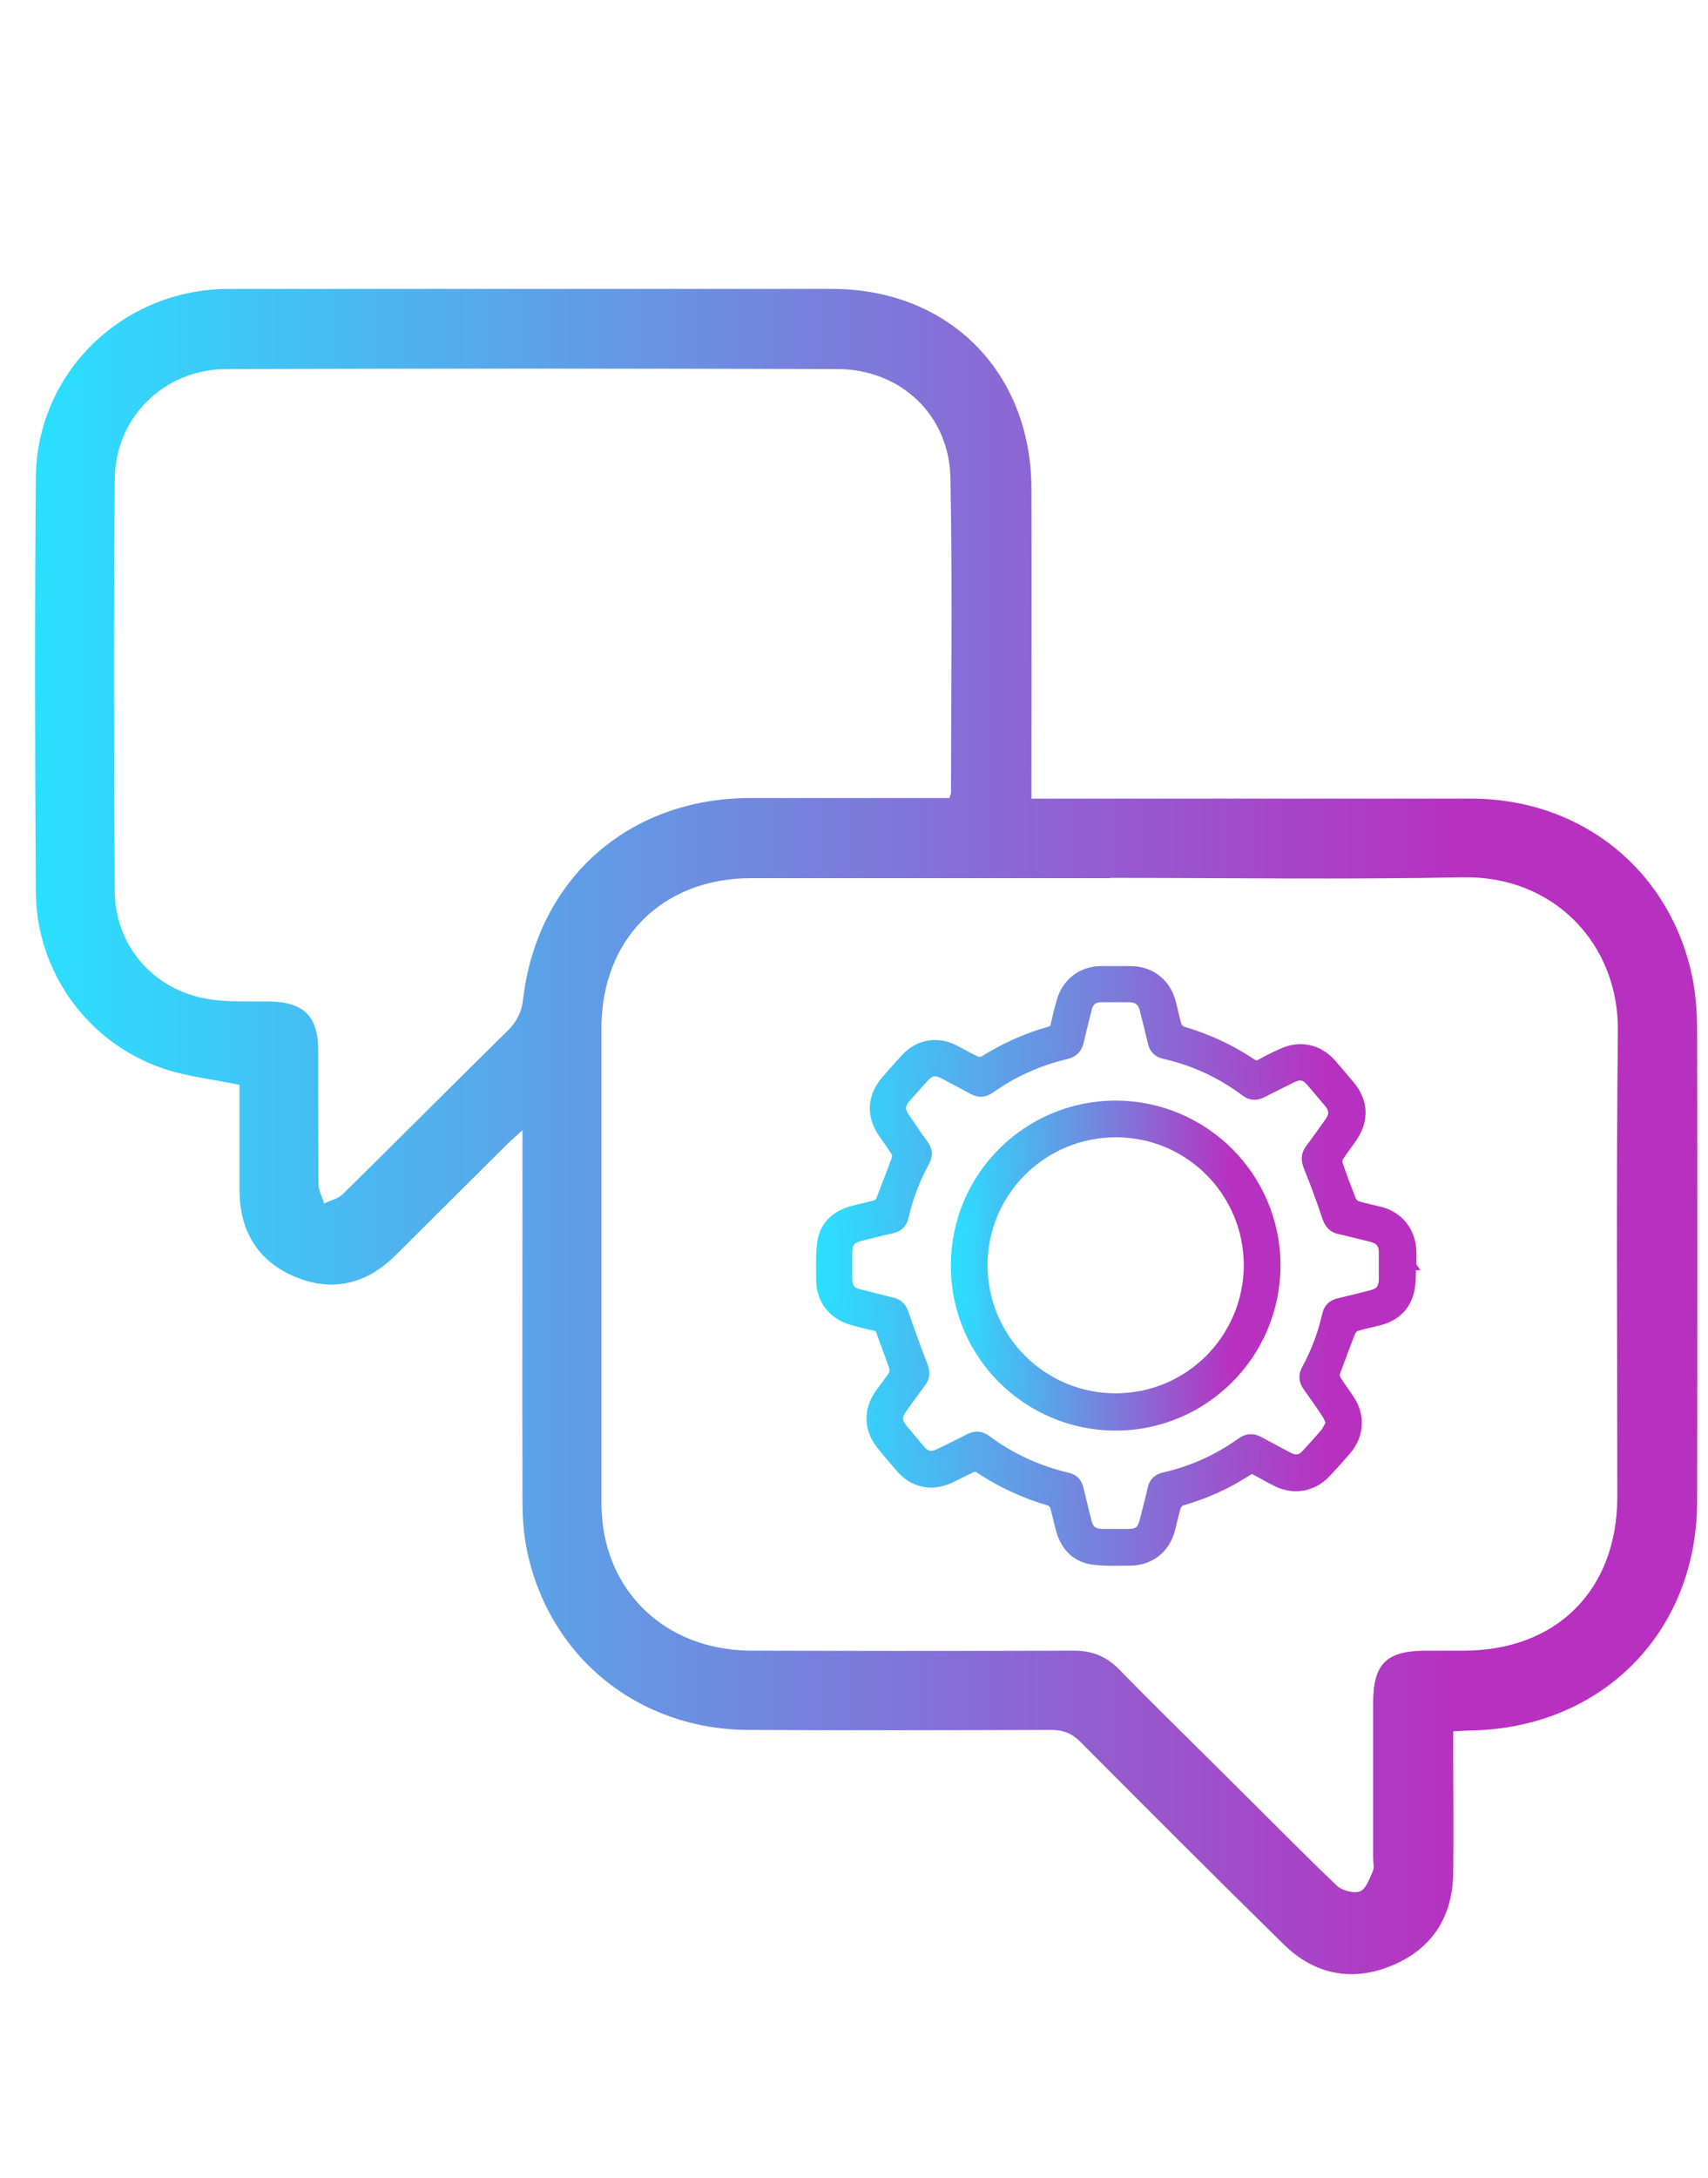
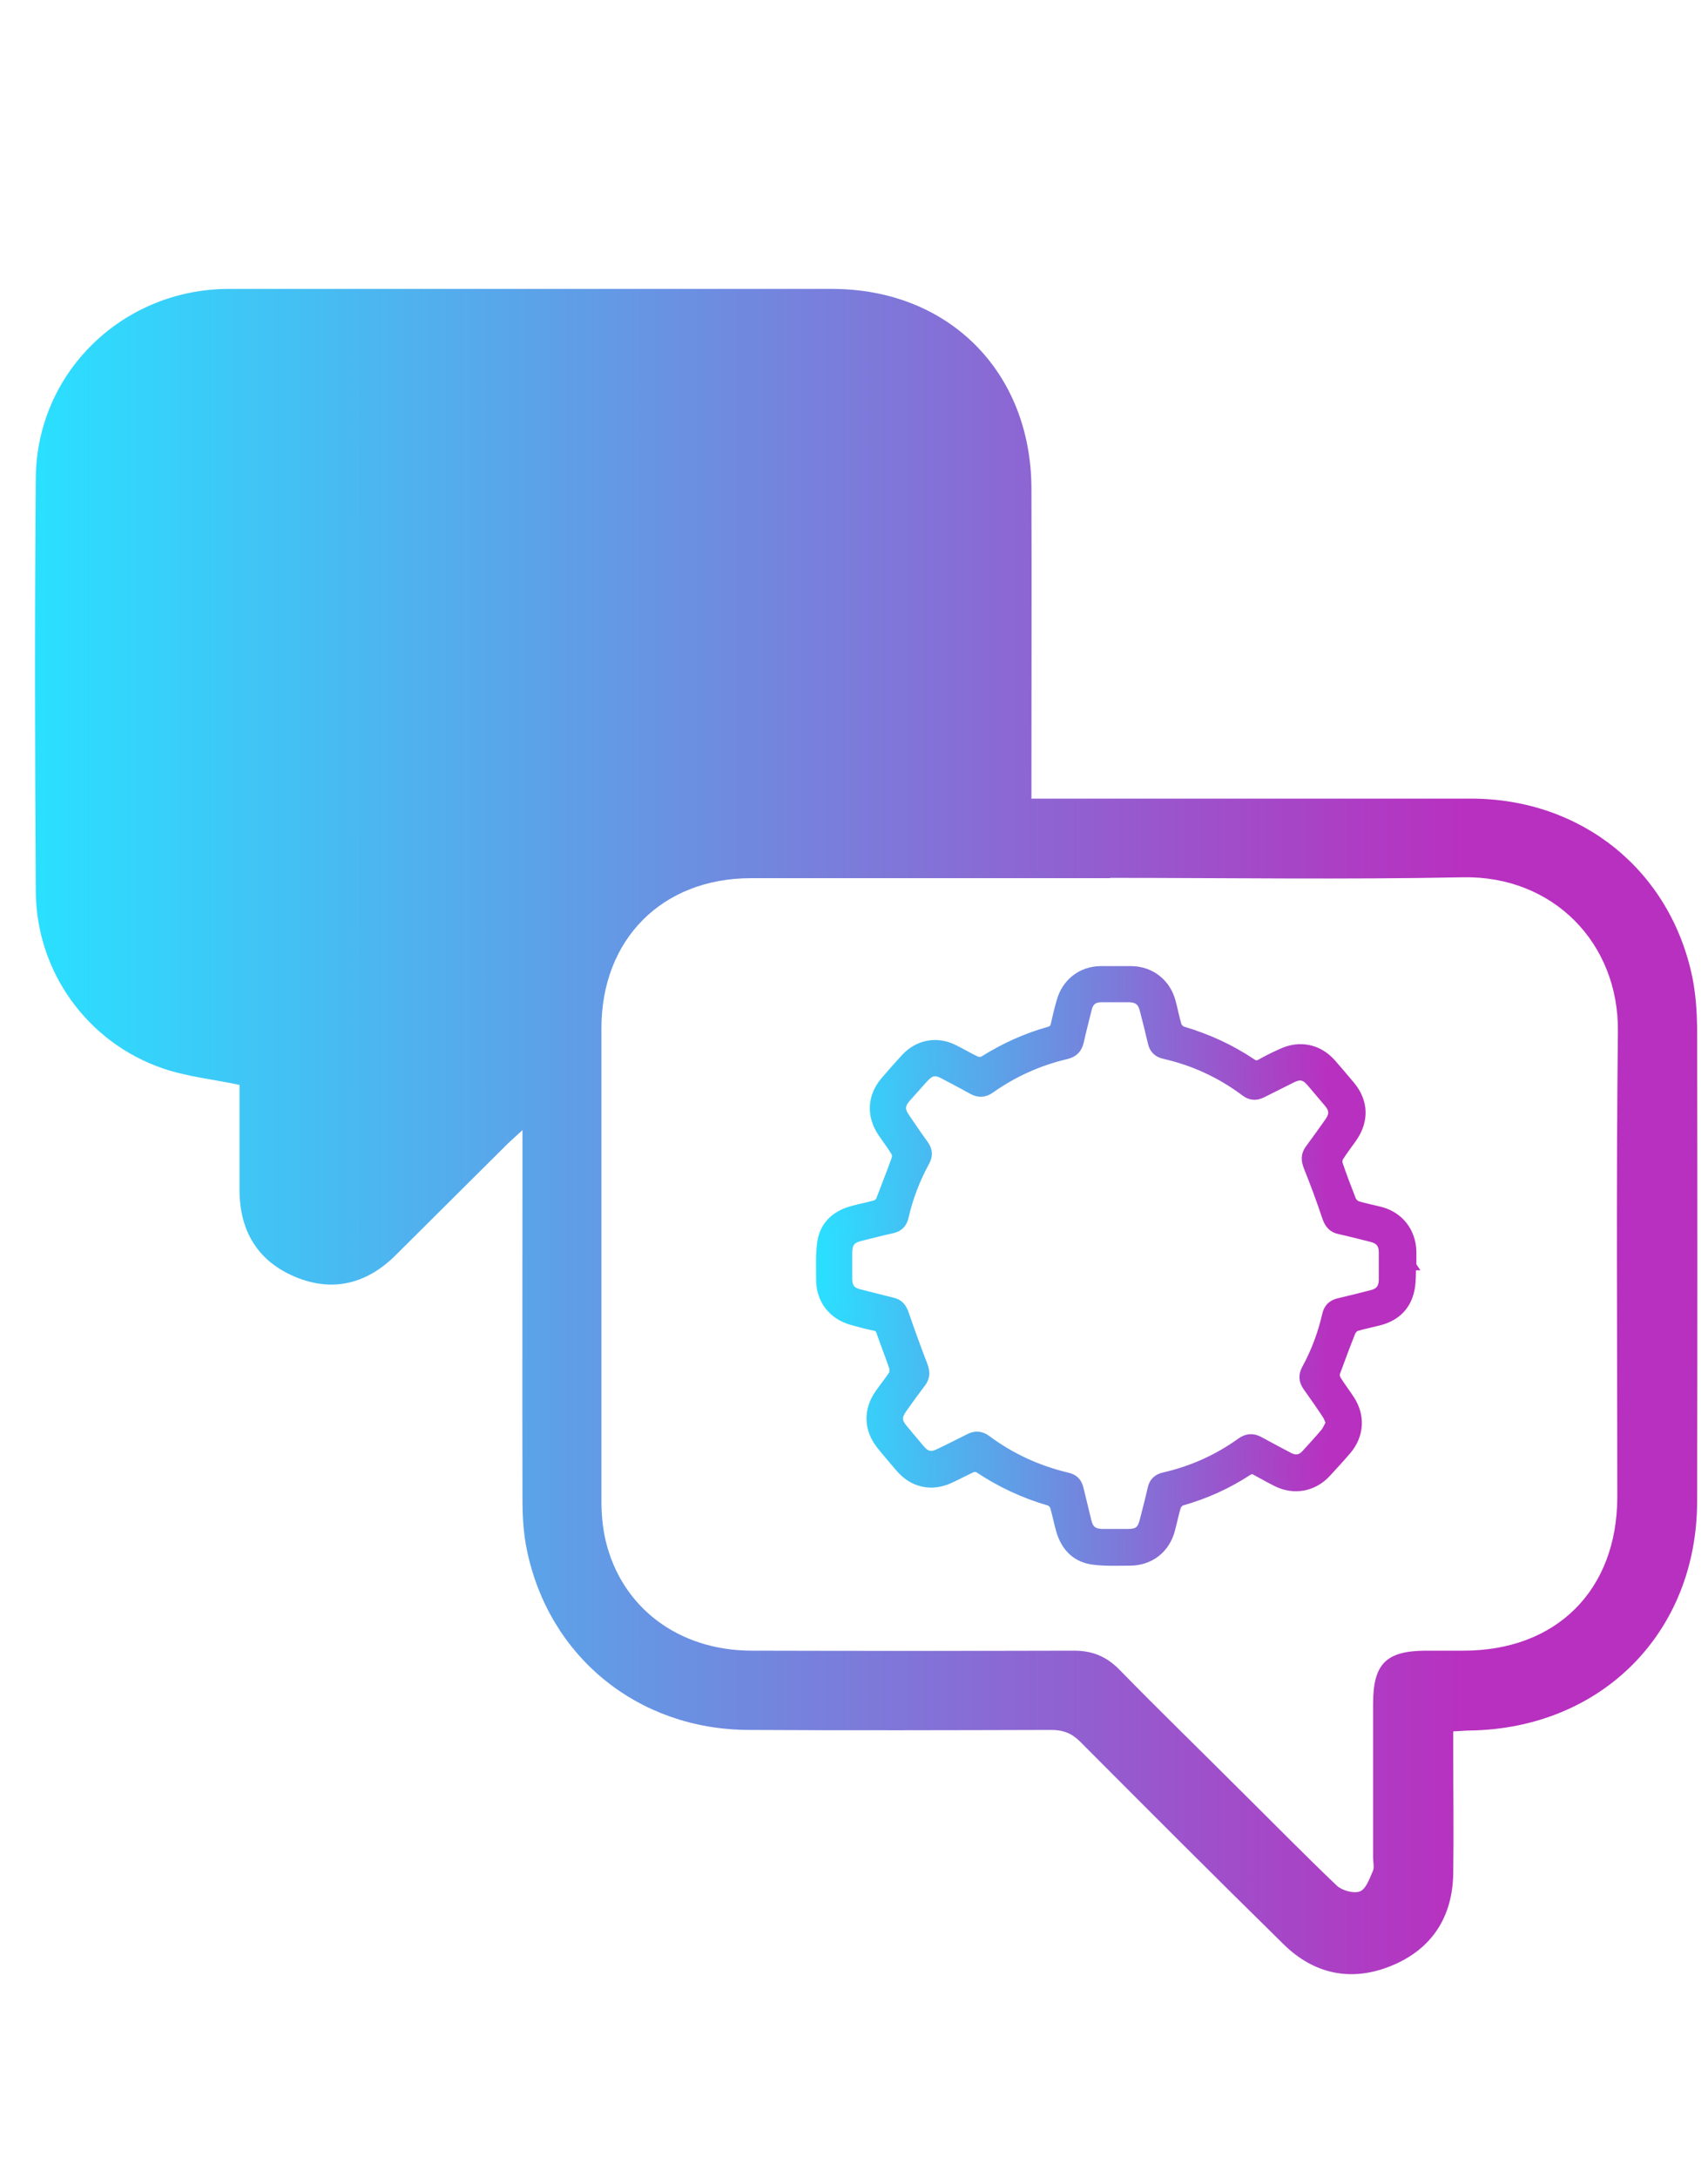
<svg xmlns="http://www.w3.org/2000/svg" xmlns:xlink="http://www.w3.org/1999/xlink" id="Livello_1" data-name="Livello 1" width="58.19" height="74.19" viewBox="0 0 58.19 74.19">
  <defs>
    <style>
      .cls-1 {
        fill: url(#Nuovo_campione_sfumatura_1);
        stroke-width: 0px;
      }

      .cls-2 {
        fill: url(#Nuovo_campione_sfumatura_1-2);
        stroke: url(#Nuovo_campione_sfumatura_1-3);
      }

      .cls-2, .cls-3 {
        stroke-miterlimit: 10;
        stroke-width: .29px;
      }

      .cls-3 {
        fill: url(#Nuovo_campione_sfumatura_1-4);
        stroke: url(#Nuovo_campione_sfumatura_1-5);
      }
    </style>
    <linearGradient id="Nuovo_campione_sfumatura_1" data-name="Nuovo campione sfumatura 1" x1="1.18" y1="38.55" x2="57.82" y2="38.55" gradientUnits="userSpaceOnUse">
      <stop offset="0" stop-color="#2ae0ff" />
      <stop offset=".86" stop-color="#b830bf" />
    </linearGradient>
    <linearGradient id="Nuovo_campione_sfumatura_1-2" data-name="Nuovo campione sfumatura 1" x1="27.93" y1="43.11" x2="48.1" y2="43.11" xlink:href="#Nuovo_campione_sfumatura_1" />
    <linearGradient id="Nuovo_campione_sfumatura_1-3" data-name="Nuovo campione sfumatura 1" x1="27.79" y1="43.11" x2="48.25" y2="43.11" xlink:href="#Nuovo_campione_sfumatura_1" />
    <linearGradient id="Nuovo_campione_sfumatura_1-4" data-name="Nuovo campione sfumatura 1" x1="32.54" y1="43.11" x2="43.48" y2="43.11" xlink:href="#Nuovo_campione_sfumatura_1" />
    <linearGradient id="Nuovo_campione_sfumatura_1-5" data-name="Nuovo campione sfumatura 1" x1="32.39" y1="43.11" x2="43.63" y2="43.11" xlink:href="#Nuovo_campione_sfumatura_1" />
  </defs>
-   <path class="cls-1" d="m35.12,27.2c.29,0,.53,0,.77,0,4.74,0,9.48,0,14.22,0,3.78,0,6.8,2.45,7.55,6.1.11.55.15,1.12.16,1.68.01,5.38.01,10.76,0,16.14,0,4.48-3.25,7.75-7.74,7.82-.17,0-.33.02-.57.03,0,.23,0,.43,0,.63,0,1.41.02,2.82,0,4.23-.03,1.48-.74,2.56-2.1,3.12-1.36.56-2.64.3-3.69-.74-2.32-2.28-4.62-4.58-6.92-6.89-.29-.29-.58-.4-.99-.4-3.44.01-6.88.02-10.32,0-3.76-.02-6.79-2.49-7.54-6.13-.12-.57-.15-1.16-.15-1.74-.01-3.95,0-7.9,0-11.85,0-.2,0-.4,0-.71-.23.21-.36.33-.49.45-1.28,1.27-2.56,2.55-3.84,3.82-.98.97-2.14,1.26-3.41.73-1.27-.53-1.89-1.55-1.9-2.93,0-1.22,0-2.44,0-3.61-.91-.19-1.79-.28-2.61-.56-2.57-.88-4.31-3.29-4.33-6.01-.03-4.7-.04-9.41,0-14.11.03-3.59,2.97-6.43,6.58-6.43,6.85,0,13.69,0,20.54,0,3.97,0,6.78,2.81,6.8,6.78.01,3.29,0,6.58,0,9.88,0,.2,0,.41,0,.69Zm2.71,2.71c-4.08,0-8.16,0-12.24,0-3.03,0-5.1,2.08-5.1,5.11,0,5.36,0,10.72,0,16.08,0,.47.04.94.15,1.4.55,2.26,2.48,3.71,4.95,3.72,3.67.01,7.33.01,11,0,.63,0,1.11.2,1.55.65,1.37,1.4,2.77,2.76,4.15,4.14,1.08,1.07,2.15,2.16,3.25,3.21.18.17.58.28.79.2.21-.08.33-.44.44-.69.06-.13.01-.3.01-.45,0-1.75,0-3.5,0-5.25,0-1.36.44-1.8,1.78-1.81.43,0,.87,0,1.3,0,3.17,0,5.23-2.06,5.24-5.22,0-5.29-.04-10.57.02-15.86.04-3.01-2.2-5.32-5.28-5.26-4,.08-8.01.02-12.02.02Zm-5.49-2.71c.04-.13.06-.17.06-.2,0-3.57.05-7.15-.02-10.72-.04-2.15-1.7-3.7-3.84-3.71-6.94-.02-13.88-.02-20.82,0-2.11,0-3.79,1.63-3.81,3.74-.04,4.68-.03,9.37,0,14.05.01,1.88,1.36,3.38,3.2,3.67.68.11,1.39.07,2.08.08,1.15.02,1.65.5,1.65,1.65,0,1.52,0,3.05.01,4.57,0,.22.13.44.19.66.22-.11.49-.16.65-.33,1.88-1.85,3.73-3.71,5.61-5.56.31-.31.47-.62.52-1.06.48-4.1,3.59-6.85,7.73-6.86,2.05,0,4.1,0,6.15,0,.2,0,.41,0,.63,0Z" />
+   <path class="cls-1" d="m35.12,27.2c.29,0,.53,0,.77,0,4.74,0,9.48,0,14.22,0,3.78,0,6.8,2.45,7.55,6.1.11.55.15,1.12.16,1.68.01,5.38.01,10.76,0,16.14,0,4.48-3.25,7.75-7.74,7.82-.17,0-.33.02-.57.03,0,.23,0,.43,0,.63,0,1.41.02,2.82,0,4.23-.03,1.48-.74,2.56-2.1,3.12-1.36.56-2.64.3-3.69-.74-2.32-2.28-4.62-4.58-6.92-6.89-.29-.29-.58-.4-.99-.4-3.44.01-6.88.02-10.32,0-3.76-.02-6.79-2.49-7.54-6.13-.12-.57-.15-1.16-.15-1.74-.01-3.95,0-7.9,0-11.85,0-.2,0-.4,0-.71-.23.21-.36.33-.49.45-1.28,1.27-2.56,2.55-3.84,3.82-.98.97-2.14,1.26-3.41.73-1.27-.53-1.89-1.55-1.9-2.93,0-1.22,0-2.44,0-3.61-.91-.19-1.79-.28-2.61-.56-2.57-.88-4.31-3.29-4.33-6.01-.03-4.7-.04-9.41,0-14.11.03-3.59,2.97-6.43,6.58-6.43,6.85,0,13.69,0,20.54,0,3.97,0,6.78,2.81,6.8,6.78.01,3.29,0,6.58,0,9.88,0,.2,0,.41,0,.69Zm2.71,2.71c-4.08,0-8.16,0-12.24,0-3.03,0-5.1,2.08-5.1,5.11,0,5.36,0,10.72,0,16.08,0,.47.04.94.15,1.4.55,2.26,2.48,3.71,4.95,3.72,3.67.01,7.33.01,11,0,.63,0,1.11.2,1.55.65,1.37,1.4,2.77,2.76,4.15,4.14,1.08,1.07,2.15,2.16,3.25,3.21.18.17.58.28.79.2.21-.08.33-.44.44-.69.06-.13.01-.3.01-.45,0-1.75,0-3.5,0-5.25,0-1.36.44-1.8,1.78-1.81.43,0,.87,0,1.3,0,3.17,0,5.23-2.06,5.24-5.22,0-5.29-.04-10.57.02-15.86.04-3.01-2.2-5.32-5.28-5.26-4,.08-8.01.02-12.02.02Zm-5.49-2.71Z" />
  <g>
    <path class="cls-2" d="m48.1,43.09c-.01.25,0,.51-.04.76-.1.6-.46.98-1.04,1.14-.26.07-.53.12-.8.2-.07.02-.15.1-.18.17-.18.45-.35.91-.52,1.37-.03.07-.02.18.02.25.14.23.31.45.46.68.37.56.33,1.22-.1,1.73-.23.27-.47.53-.71.79-.45.48-1.1.6-1.69.31-.24-.12-.47-.25-.71-.38-.1-.06-.17-.06-.27,0-.7.46-1.46.8-2.27,1.03-.06.02-.13.1-.16.17-.08.26-.13.52-.2.78-.17.67-.71,1.09-1.4,1.09-.41,0-.82.02-1.22-.03-.6-.07-.97-.44-1.14-1.01-.08-.27-.13-.55-.21-.82-.02-.07-.1-.16-.17-.18-.86-.25-1.66-.62-2.41-1.12-.06-.04-.17-.04-.23-.01-.24.11-.48.24-.72.35-.64.31-1.29.17-1.75-.38-.21-.25-.43-.5-.63-.75-.44-.55-.46-1.2-.05-1.78.15-.21.31-.41.45-.62.04-.06.05-.17.03-.25-.14-.41-.3-.81-.44-1.22-.04-.11-.09-.16-.2-.18-.25-.05-.51-.12-.76-.19-.67-.18-1.09-.71-1.09-1.4,0-.41-.02-.82.03-1.22.07-.6.44-.97,1.01-1.14.28-.08.56-.13.84-.21.06-.02.13-.08.16-.15.18-.47.36-.93.53-1.4.02-.07.02-.17-.02-.23-.14-.23-.3-.44-.45-.66-.39-.58-.36-1.23.09-1.76.23-.27.46-.53.69-.78.45-.49,1.09-.61,1.68-.31.25.12.49.27.75.39.07.03.18.03.25-.01.7-.44,1.45-.78,2.24-1,.11-.03.16-.09.19-.2.06-.27.12-.53.2-.8.17-.63.69-1.05,1.35-1.06.35,0,.71,0,1.06,0,.66.01,1.19.43,1.36,1.07.07.26.12.53.2.8.02.07.1.15.17.18.85.25,1.64.61,2.37,1.1.1.07.18.08.29.02.23-.13.47-.25.72-.36.61-.29,1.26-.16,1.71.35.22.25.43.5.64.75.47.56.49,1.21.07,1.81-.15.21-.31.42-.45.64-.04.06-.05.16-.03.23.14.42.3.83.46,1.24.03.07.11.14.18.17.26.08.53.13.8.2.64.17,1.05.7,1.07,1.37,0,.17,0,.33,0,.5h.01Zm-2.78,5.38c-.05-.11-.08-.22-.14-.3-.21-.32-.43-.63-.65-.94-.14-.2-.15-.39-.04-.6.32-.58.55-1.2.7-1.85.05-.23.19-.37.42-.42.38-.09.75-.18,1.13-.28.25-.06.37-.21.38-.47,0-.32,0-.64,0-.96,0-.27-.12-.42-.38-.49-.37-.09-.74-.19-1.11-.27-.24-.05-.36-.2-.44-.43-.19-.57-.4-1.14-.63-1.71-.09-.23-.1-.42.05-.62.23-.31.45-.62.67-.93.16-.23.16-.4-.02-.62-.2-.24-.41-.48-.61-.72-.19-.22-.36-.26-.62-.13-.34.17-.68.34-1.02.51-.21.11-.41.1-.6-.05-.83-.62-1.74-1.04-2.75-1.27-.22-.05-.36-.18-.41-.41-.09-.38-.18-.75-.28-1.13-.07-.27-.22-.38-.49-.39-.32,0-.64,0-.96,0-.26,0-.41.12-.47.38-.09.37-.19.74-.27,1.11-.06.25-.2.39-.45.45-.94.22-1.8.61-2.58,1.16-.21.15-.41.16-.64.03-.32-.18-.65-.35-.97-.52-.28-.15-.44-.11-.66.13-.2.22-.39.44-.59.66-.21.24-.22.41-.04.67.21.31.42.62.64.92.14.2.15.39.03.6-.32.59-.56,1.21-.71,1.87-.05.22-.18.36-.41.41-.37.08-.74.18-1.11.27-.28.07-.39.21-.4.5,0,.31,0,.62,0,.92,0,.3.11.44.41.51.37.09.74.19,1.11.28.23.05.34.2.41.41.2.58.41,1.16.63,1.73.09.23.1.42-.05.62-.22.29-.44.59-.65.89-.18.26-.18.42.03.67.19.23.38.45.57.68.2.24.37.28.65.14.34-.16.67-.33,1.01-.5.21-.11.41-.1.6.04.83.62,1.75,1.04,2.76,1.28.22.05.35.18.4.4.09.37.18.74.27,1.11.07.29.21.4.51.41.29,0,.59,0,.88,0,.33,0,.46-.1.54-.42.09-.36.19-.72.27-1.09.05-.24.19-.37.43-.42.95-.22,1.82-.61,2.61-1.18.2-.14.4-.16.62-.04.33.18.67.36,1.01.54.23.12.41.09.58-.1.22-.24.44-.48.65-.73.07-.09.11-.2.17-.31Z" />
-     <path class="cls-3" d="m43.48,43.1c0,3.02-2.45,5.48-5.47,5.48-3.02,0-5.48-2.45-5.47-5.48,0-3.02,2.44-5.46,5.46-5.47,3.02,0,5.48,2.44,5.48,5.47Zm-.96,0c0-2.49-2.01-4.51-4.5-4.51-2.49,0-4.51,2-4.52,4.49,0,2.5,2.01,4.52,4.51,4.52,2.49,0,4.5-2.01,4.51-4.51Z" />
  </g>
</svg>